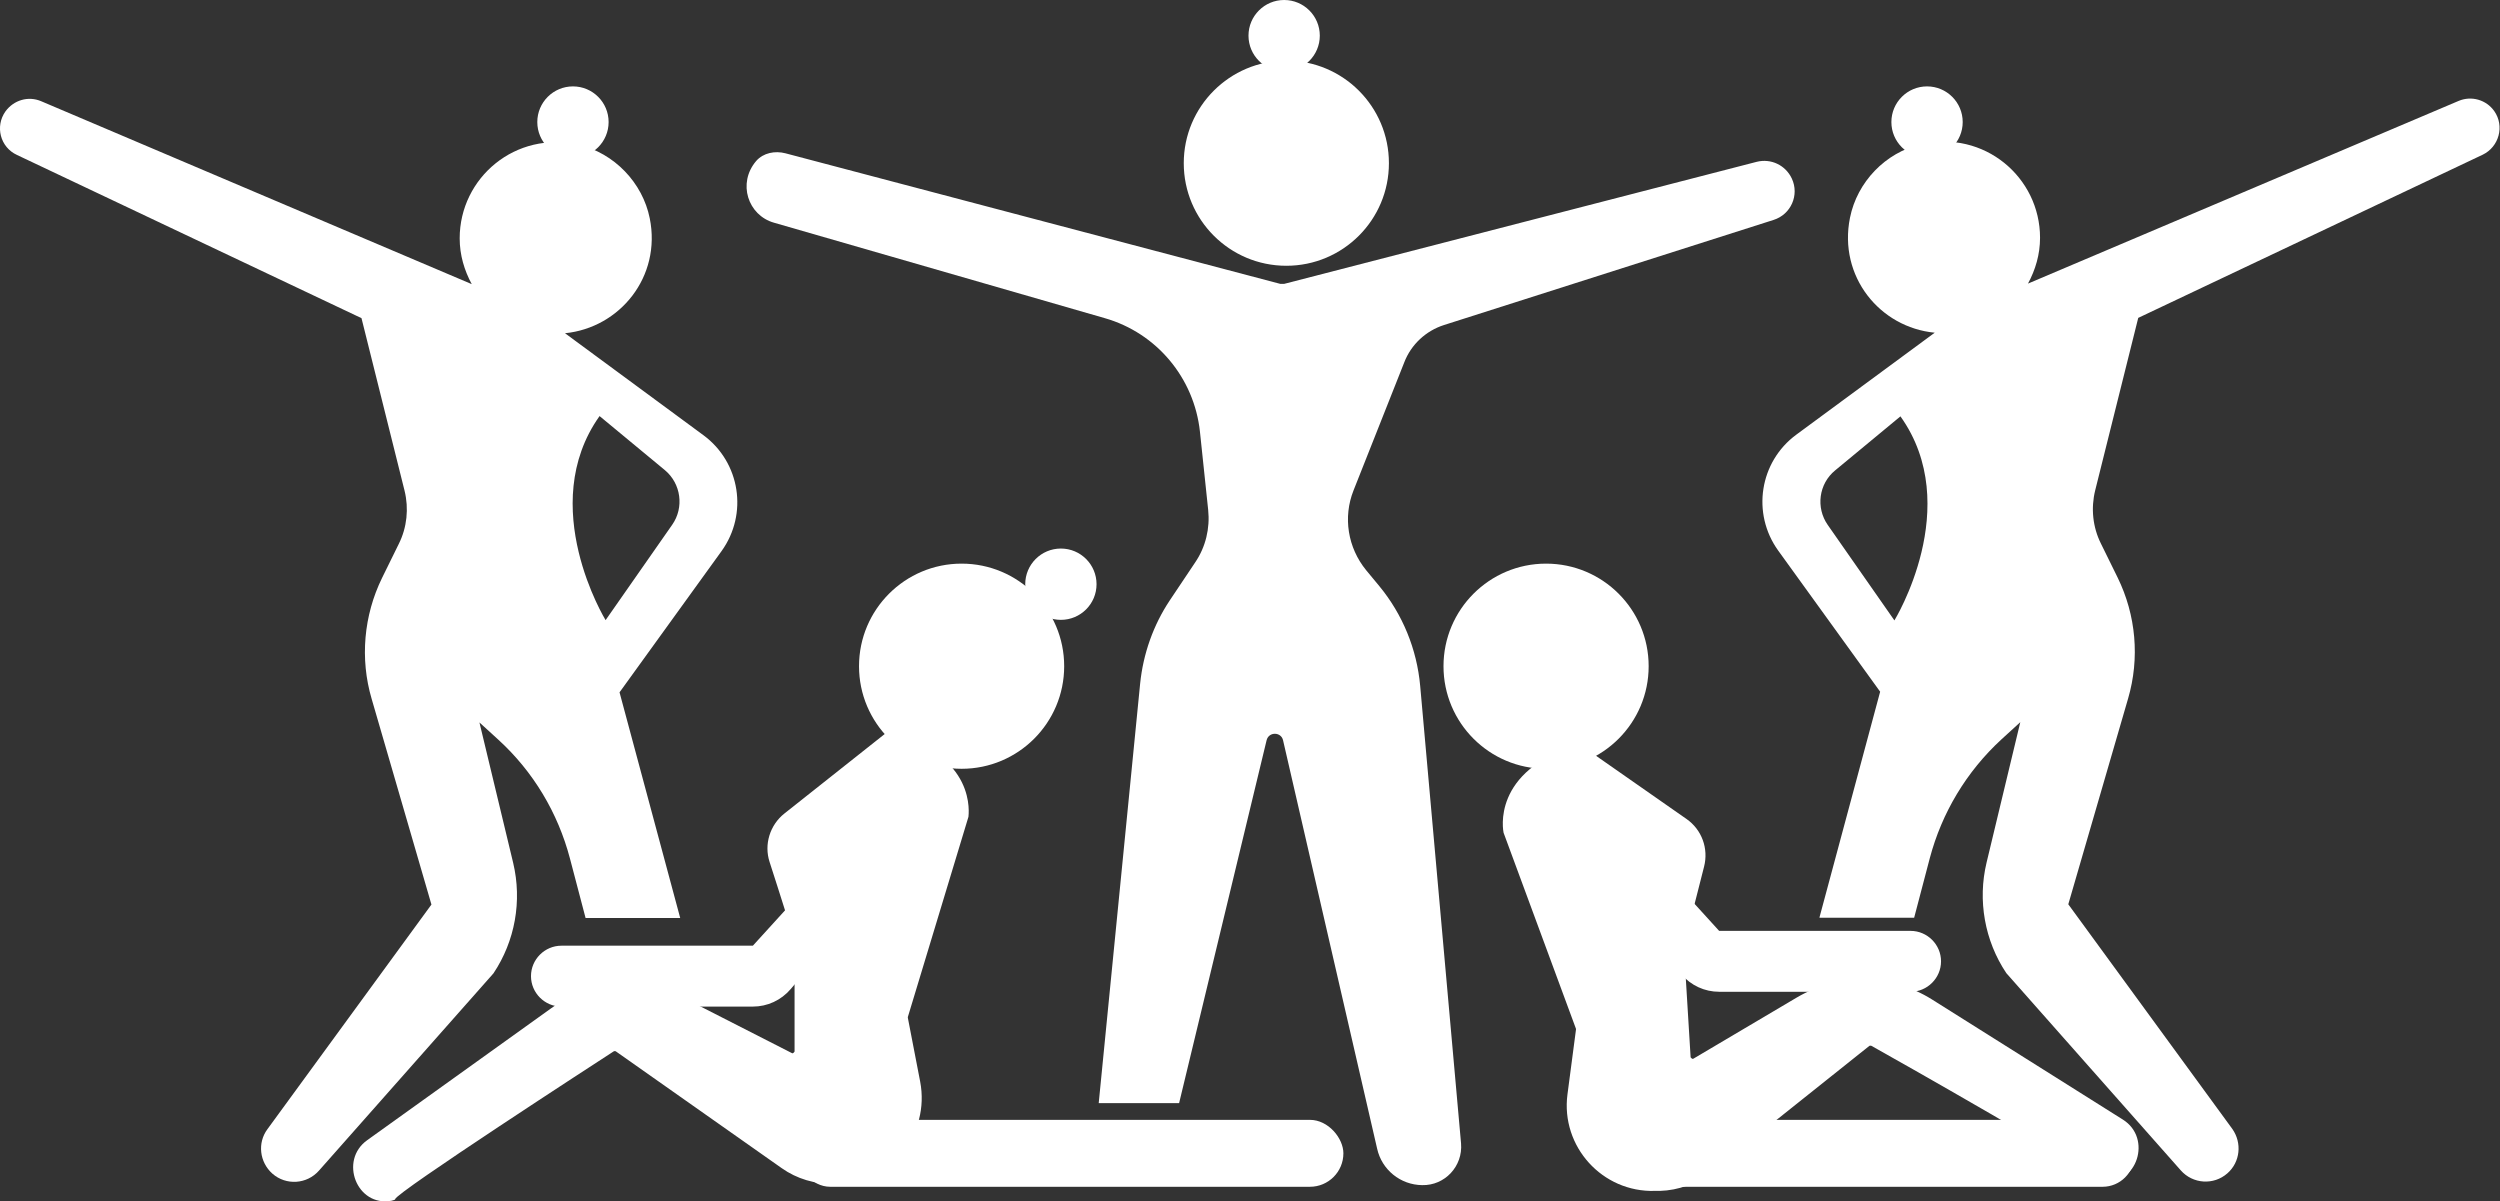
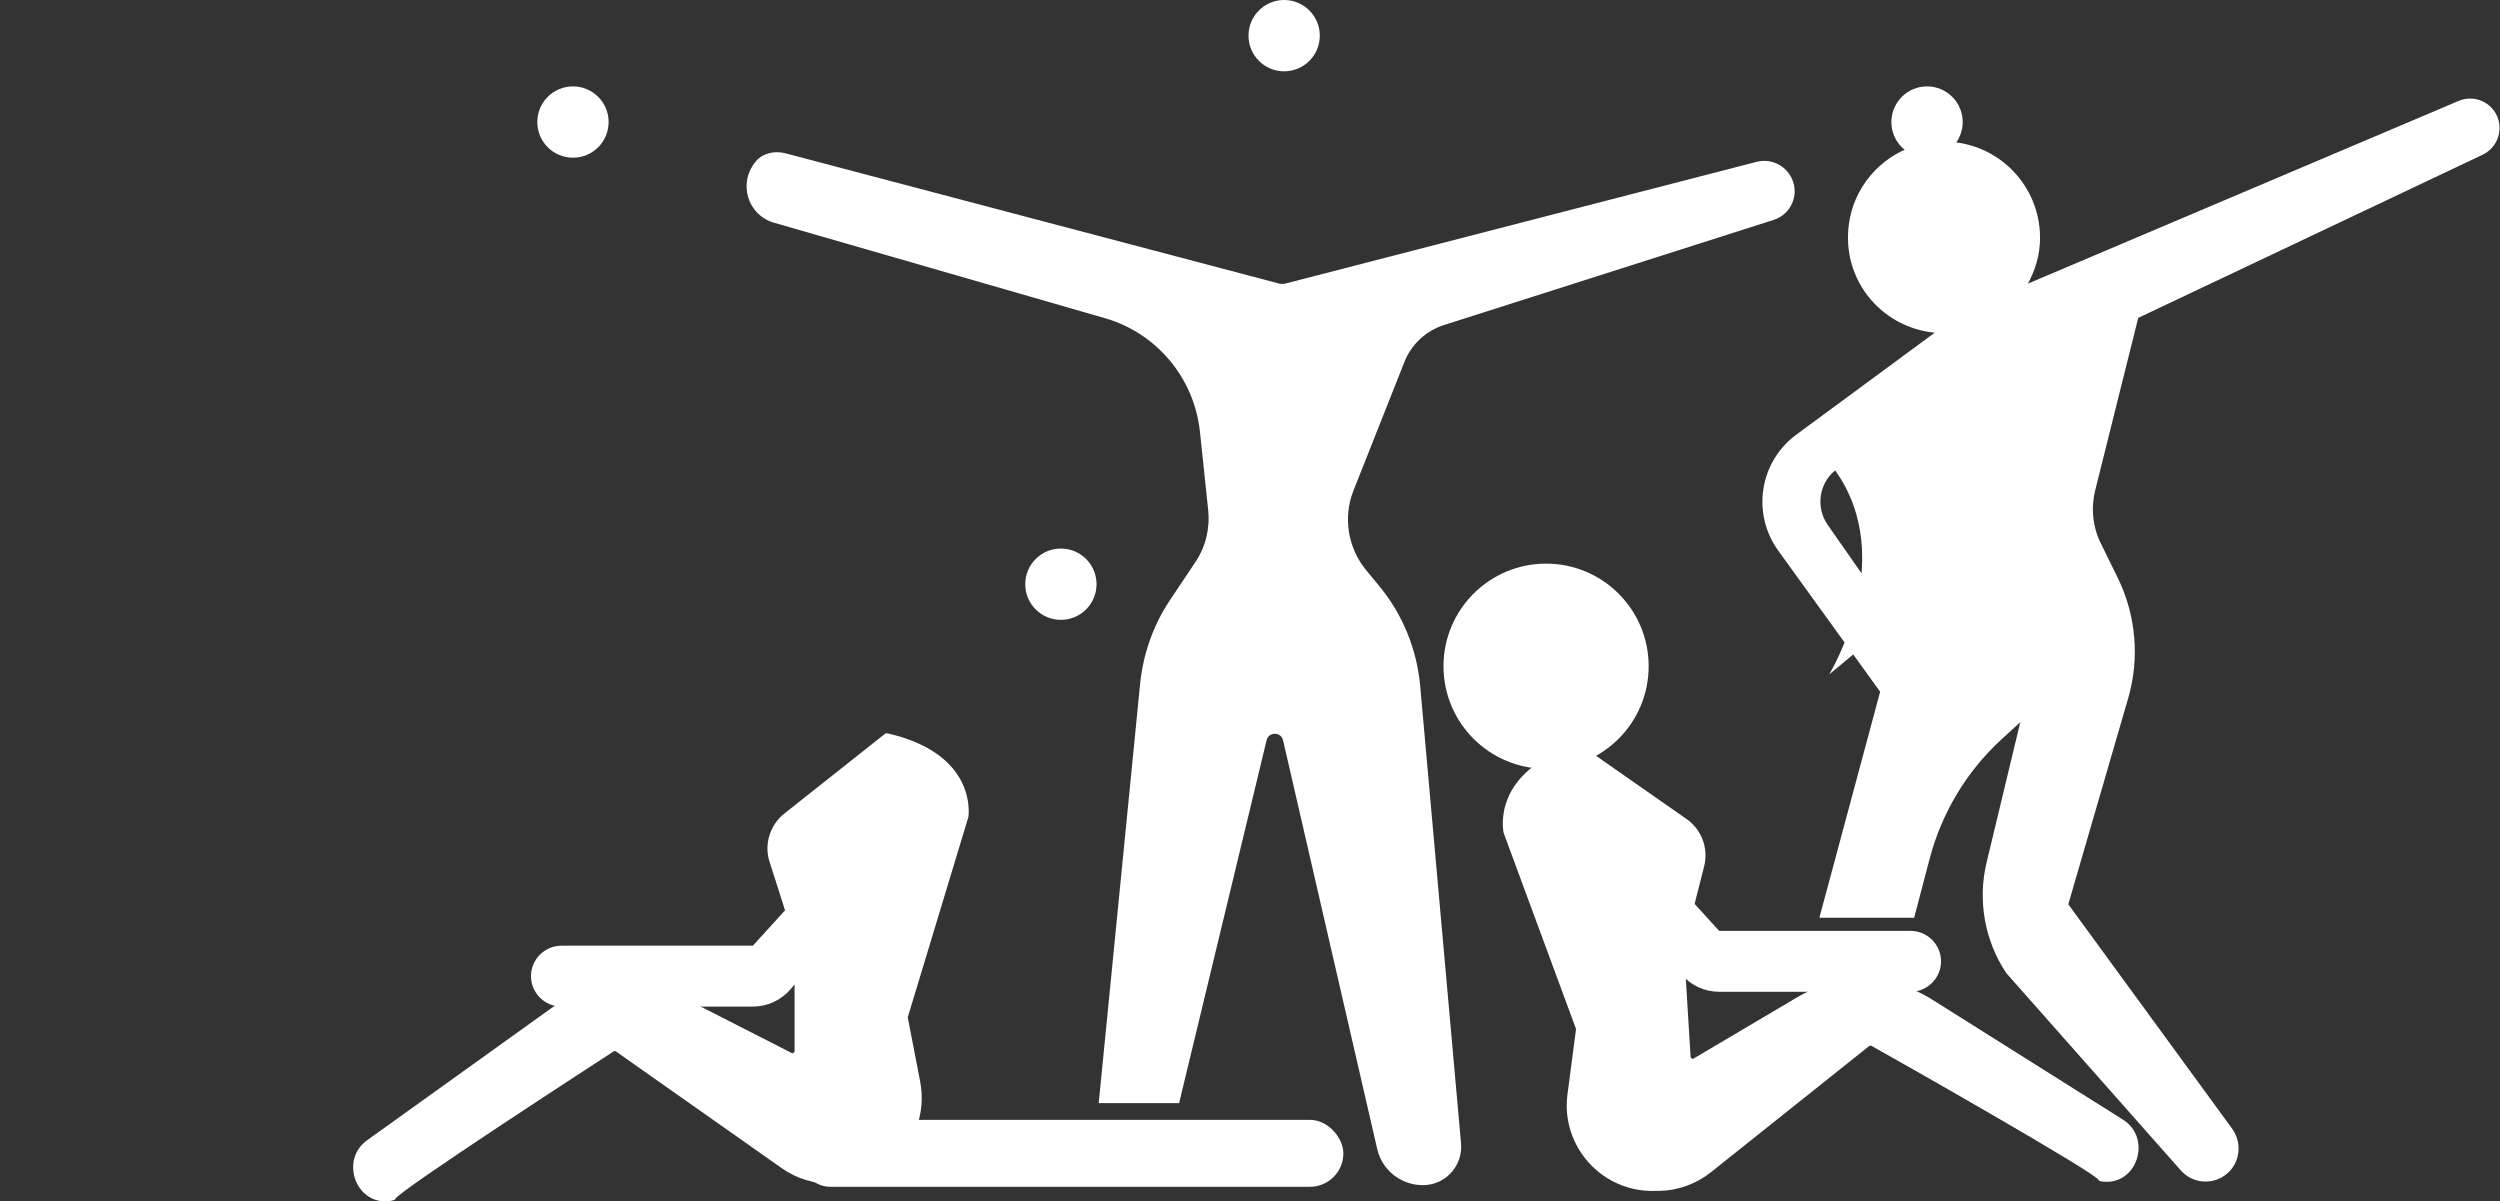
<svg xmlns="http://www.w3.org/2000/svg" id="Layer_2" viewBox="0 0 91.15 43.79">
  <rect x="0" y="0" width="91.15" height="43.79" fill="#333333" stroke="none" />
  <defs>
    <style>
      .cls-1 {
        fill: #fff;
      }
    </style>
  </defs>
  <g id="Layer_1-2" data-name="Layer_1">
    <g>
-       <circle class="cls-1" cx="46.9" cy="5.95" r="3.74" />
-       <circle class="cls-1" cx="35.06" cy="24.29" r="3.74" />
      <circle class="cls-1" cx="46.82" cy="1.3" r="1.3" />
      <circle class="cls-1" cx="20.89" cy="4.45" r="1.3" />
      <circle class="cls-1" cx="38.68" cy="21.3" r="1.3" />
      <path class="cls-1" d="M32.31,26.72l-3.71,2.94c-.53.42-.75,1.13-.54,1.77.37,1.15.91,2.82.91,2.97v3.94s-.05.08-.09.06l-3.9-1.99c-1.58-.81-3.47-.67-4.91.37l-6.68,4.79c-1.04.74-.38,2.44.88,2.21.09-.02.14-.04.14-.06,0-.22,7.4-5.02,7.97-5.39.02-.01.05-.01.07,0l6.05,4.26c.55.39,1.22.59,1.9.57h.18c1.92-.07,3.33-1.83,2.97-3.72l-.45-2.33s0-.02,0-.03l2.21-7.3s0,0,0,0c0-.06.34-2.28-2.94-3.04-.02,0-.04,0-.06.01Z" />
      <path class="cls-1" d="M30.77,30.83l-3.32,3.65h-6.98c-.61,0-1.11.5-1.11,1.11h0c0,.61.5,1.11,1.11,1.11h6.98c.53,0,1.03-.23,1.38-.64l4.19-4.93h0c-.44-.85-1.6-1-2.25-.29Z" />
-       <path class="cls-1" d="M22.59,25.24l3.72-5.15c.97-1.35.68-3.23-.66-4.22l-5.05-3.72c2-.2,3.52-2.06,3.09-4.19-.26-1.3-1.3-2.38-2.59-2.68-2.3-.53-4.34,1.2-4.34,3.41,0,.61.17,1.17.44,1.67L1.5,3.69c-.47-.2-1-.04-1.3.37-.39.55-.19,1.31.42,1.59l12.56,5.95,1.57,6.29c.16.65.09,1.34-.21,1.94l-.61,1.24c-.67,1.37-.81,2.95-.38,4.41l2.18,7.5-5.98,8.19c-.37.5-.29,1.2.18,1.62h0c.5.44,1.26.39,1.7-.11l6.36-7.19c.79-1.18,1.05-2.64.72-4.03l-1.23-5.12.69.63c1.27,1.16,2.17,2.66,2.61,4.33l.57,2.17h3.45l-2.21-8.22ZM21.86,15.17l2.38,1.97c.59.49.71,1.36.27,1.99l-2.43,3.48s-2.55-4.16-.22-7.44Z" />
      <circle class="cls-1" cx="70.26" cy="4.45" r="1.3" />
-       <path class="cls-1" d="M66.34,33.46h3.45s.57-2.17.57-2.17c.44-1.66,1.34-3.16,2.61-4.33l.69-.63-1.23,5.12c-.33,1.38-.07,2.85.72,4.03l6.36,7.19c.44.5,1.2.55,1.7.11h0c.47-.41.54-1.11.18-1.62l-5.98-8.19,2.18-7.5c.43-1.47.29-3.04-.38-4.41l-.61-1.24c-.3-.6-.37-1.29-.21-1.94l1.57-6.29,12.56-5.95c.6-.29.8-1.05.42-1.59-.29-.41-.83-.57-1.3-.37l-15.7,6.66c.27-.5.44-1.06.44-1.67,0-2.21-2.04-3.94-4.34-3.41-1.3.3-2.33,1.38-2.59,2.68-.43,2.14,1.09,4,3.09,4.19l-5.05,3.72c-1.34.99-1.63,2.87-.66,4.22l3.72,5.15-2.21,8.22ZM69.07,22.62l-2.43-3.48c-.44-.63-.33-1.5.27-1.99l2.38-1.97c2.34,3.28-.22,7.44-.22,7.44Z" />
+       <path class="cls-1" d="M66.34,33.46h3.45s.57-2.17.57-2.17c.44-1.66,1.34-3.16,2.61-4.33l.69-.63-1.23,5.12c-.33,1.38-.07,2.85.72,4.03l6.36,7.19c.44.5,1.2.55,1.7.11h0c.47-.41.54-1.11.18-1.62l-5.98-8.19,2.18-7.5c.43-1.47.29-3.04-.38-4.41l-.61-1.24c-.3-.6-.37-1.29-.21-1.94l1.57-6.29,12.56-5.95c.6-.29.8-1.05.42-1.59-.29-.41-.83-.57-1.3-.37l-15.7,6.66c.27-.5.44-1.06.44-1.67,0-2.21-2.04-3.94-4.34-3.41-1.3.3-2.33,1.38-2.59,2.68-.43,2.14,1.09,4,3.09,4.19l-5.05,3.72c-1.34.99-1.63,2.87-.66,4.22l3.72,5.15-2.21,8.22ZM69.07,22.62l-2.43-3.48c-.44-.63-.33-1.5.27-1.99c2.34,3.28-.22,7.44-.22,7.44Z" />
      <rect class="cls-1" x="29.05" y="40.83" width="19.93" height="2.44" rx="1.22" ry="1.22" />
      <circle class="cls-1" cx="56.37" cy="24.29" r="3.74" />
      <path class="cls-1" d="M57.61,27.15l3.88,2.71c.56.39.81,1.08.64,1.74-.3,1.17-.74,2.87-.73,3.02l.24,3.93s.06.08.1.05l3.77-2.23c1.53-.9,3.43-.87,4.93.07l6.96,4.38c1.08.68.52,2.41-.74,2.26-.09-.01-.14-.03-.14-.05-.01-.22-7.69-4.57-8.29-4.9-.02-.01-.05,0-.07,0l-5.78,4.61c-.53.42-1.18.66-1.86.68h-.18c-1.92.06-3.44-1.62-3.19-3.52l.31-2.36s0-.02,0-.03l-2.64-7.15h0c-.01-.06-.47-2.26,2.75-3.22.02,0,.04,0,.06,0Z" />
      <path class="cls-1" d="M59.36,30.29l3.32,3.65h6.98c.61,0,1.11.5,1.11,1.11h0c0,.61-.5,1.11-1.11,1.11h-6.98c-.53,0-1.03-.23-1.38-.64l-4.19-4.93h0c.44-.85,1.6-1,2.25-.29Z" />
-       <rect class="cls-1" x="59.9" y="40.83" width="17.92" height="2.44" rx="1.16" ry="1.16" />
      <path class="cls-1" d="M42.98,40.22h-2.92s0,0,0-.01l1.51-15.29c.11-1.08.48-2.13,1.08-3.03l.93-1.39c.38-.56.54-1.24.47-1.91l-.3-2.85c-.21-1.96-1.58-3.6-3.47-4.14l-12.06-3.48c-.95-.27-1.34-1.44-.65-2.25.26-.3.69-.38,1.07-.28l18.04,4.76h.14s17.23-4.45,17.23-4.45c.52-.13,1.05.12,1.28.61.28.6-.03,1.31-.67,1.51l-12.01,3.83c-.66.21-1.2.71-1.45,1.36l-1.85,4.67c-.39.98-.21,2.09.46,2.91l.48.58c.85,1.03,1.37,2.3,1.49,3.64l1.49,16.68c.07.83-.59,1.54-1.42,1.52h0c-.79-.01-1.47-.56-1.64-1.33l-3.43-14.89c-.07-.31-.52-.32-.6,0l-3.19,13.23Z" />
    </g>
  </g>
</svg>